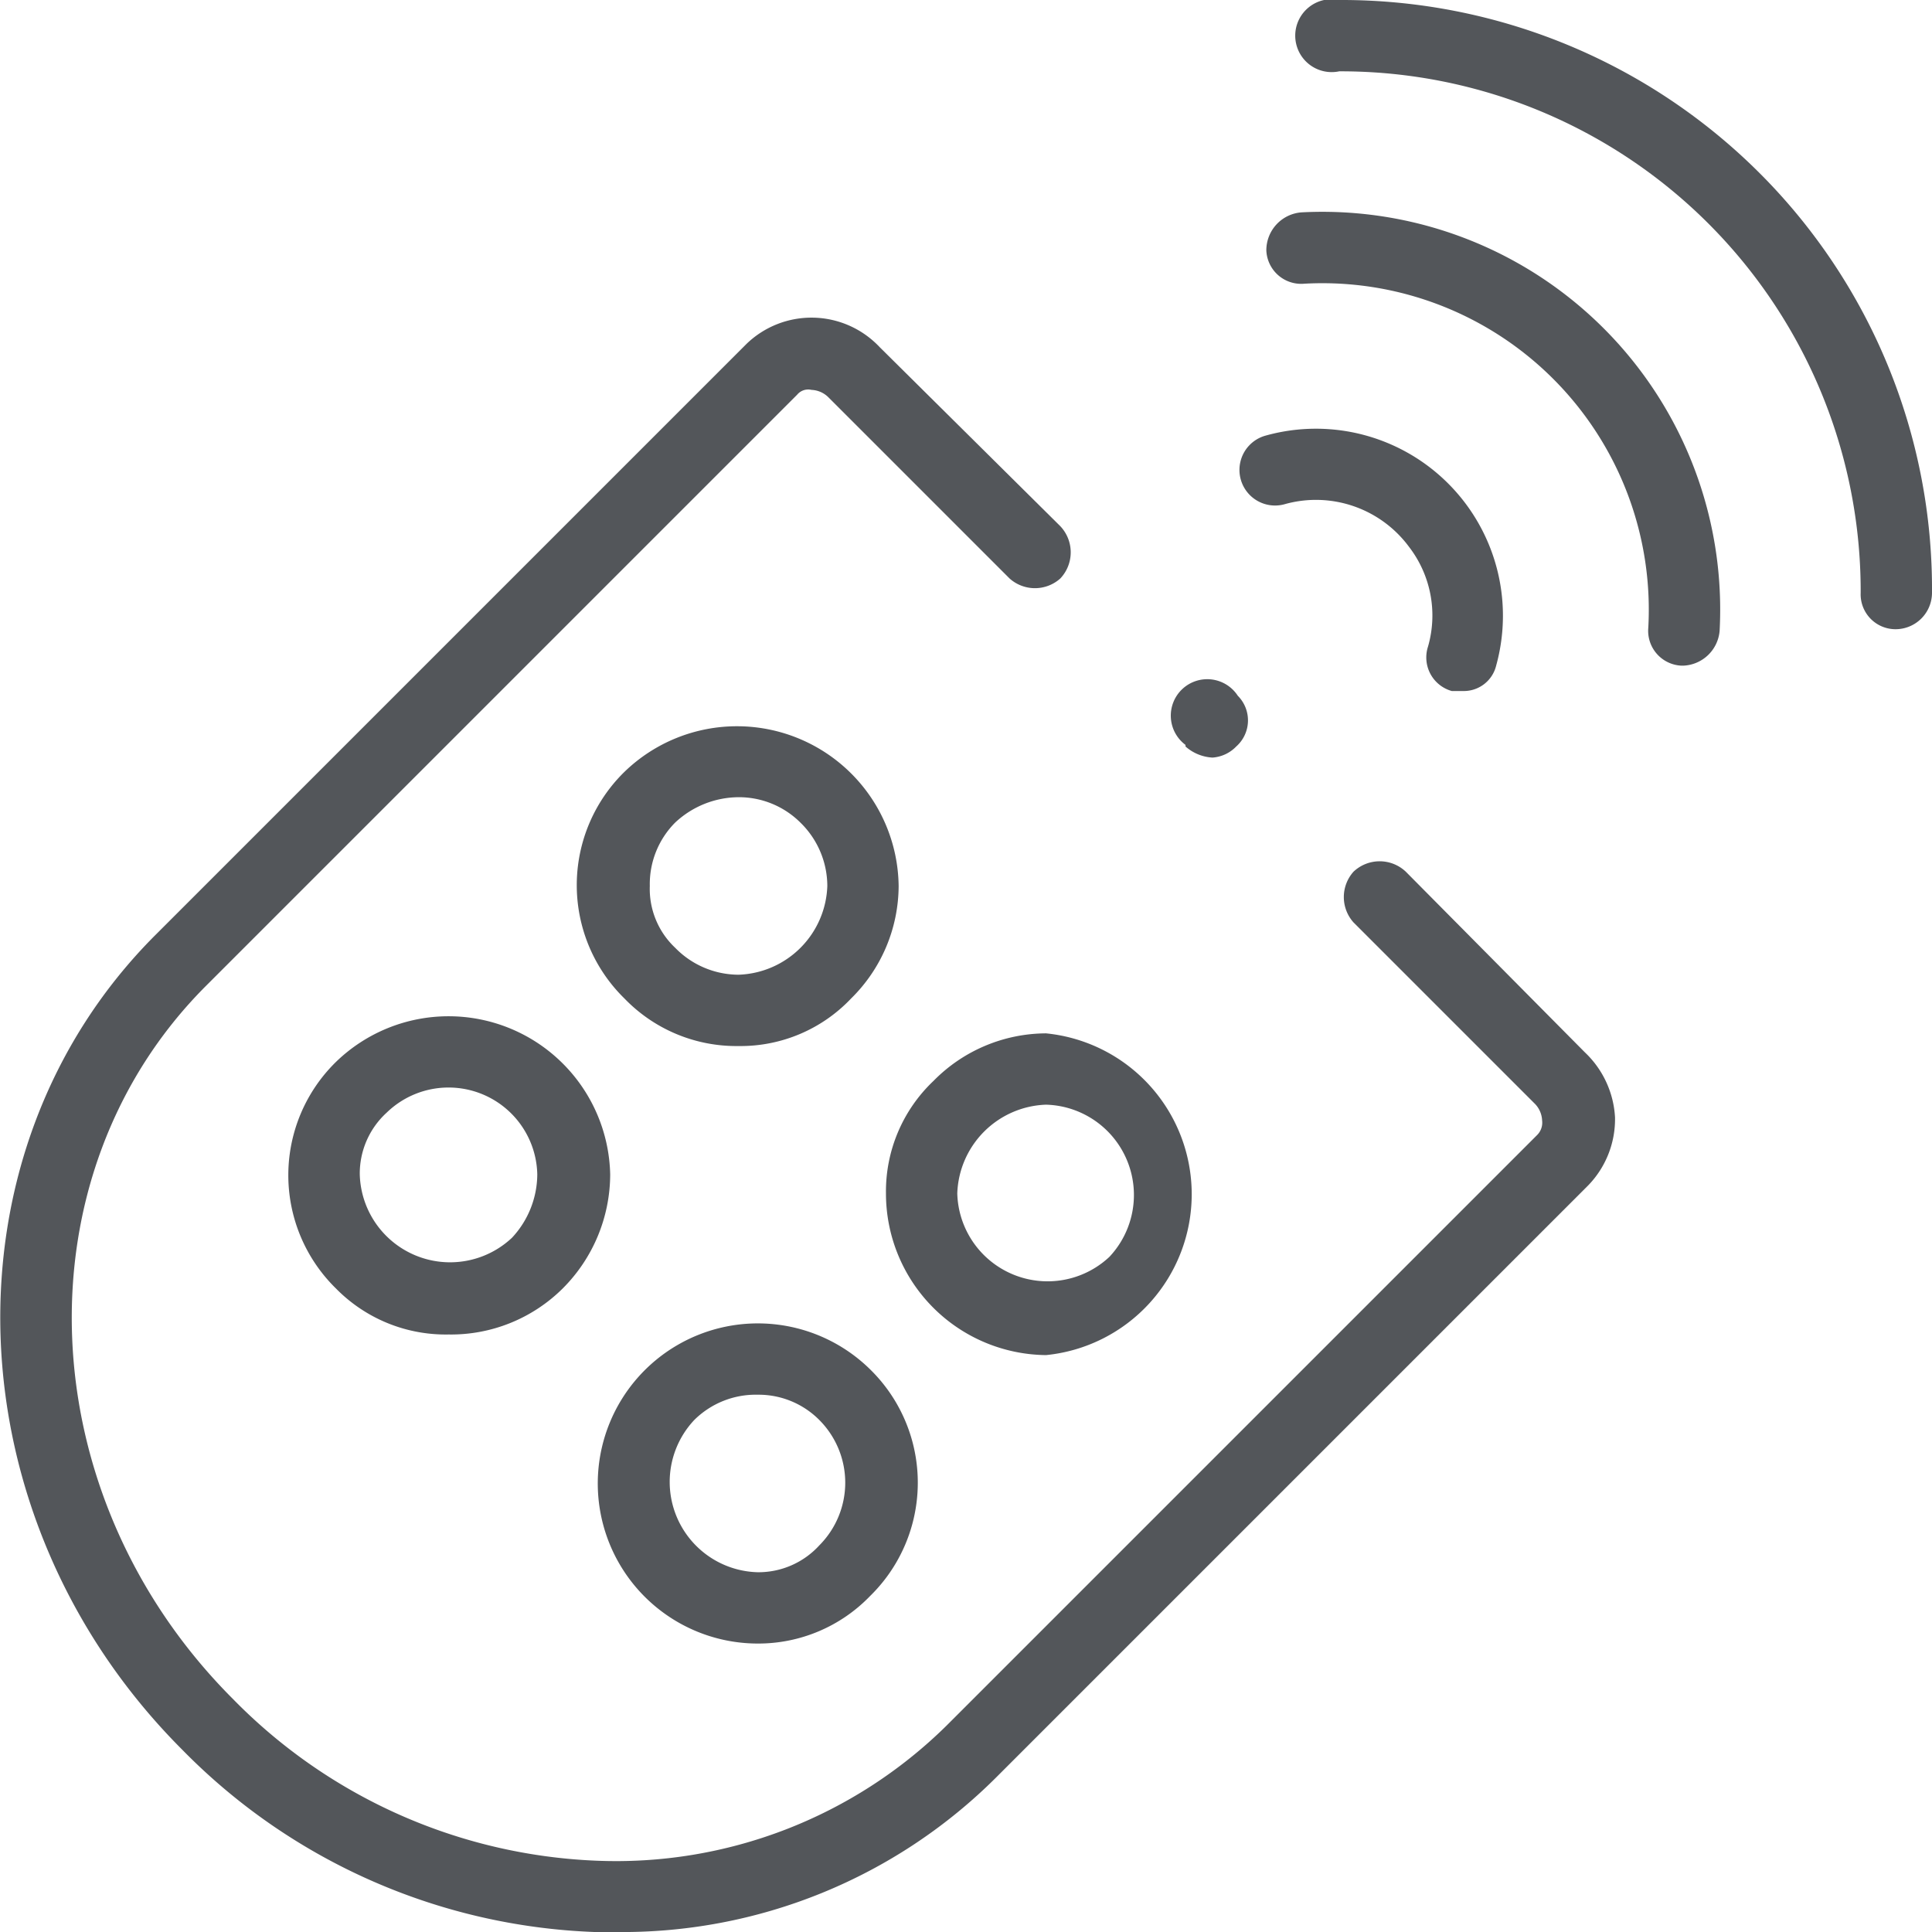
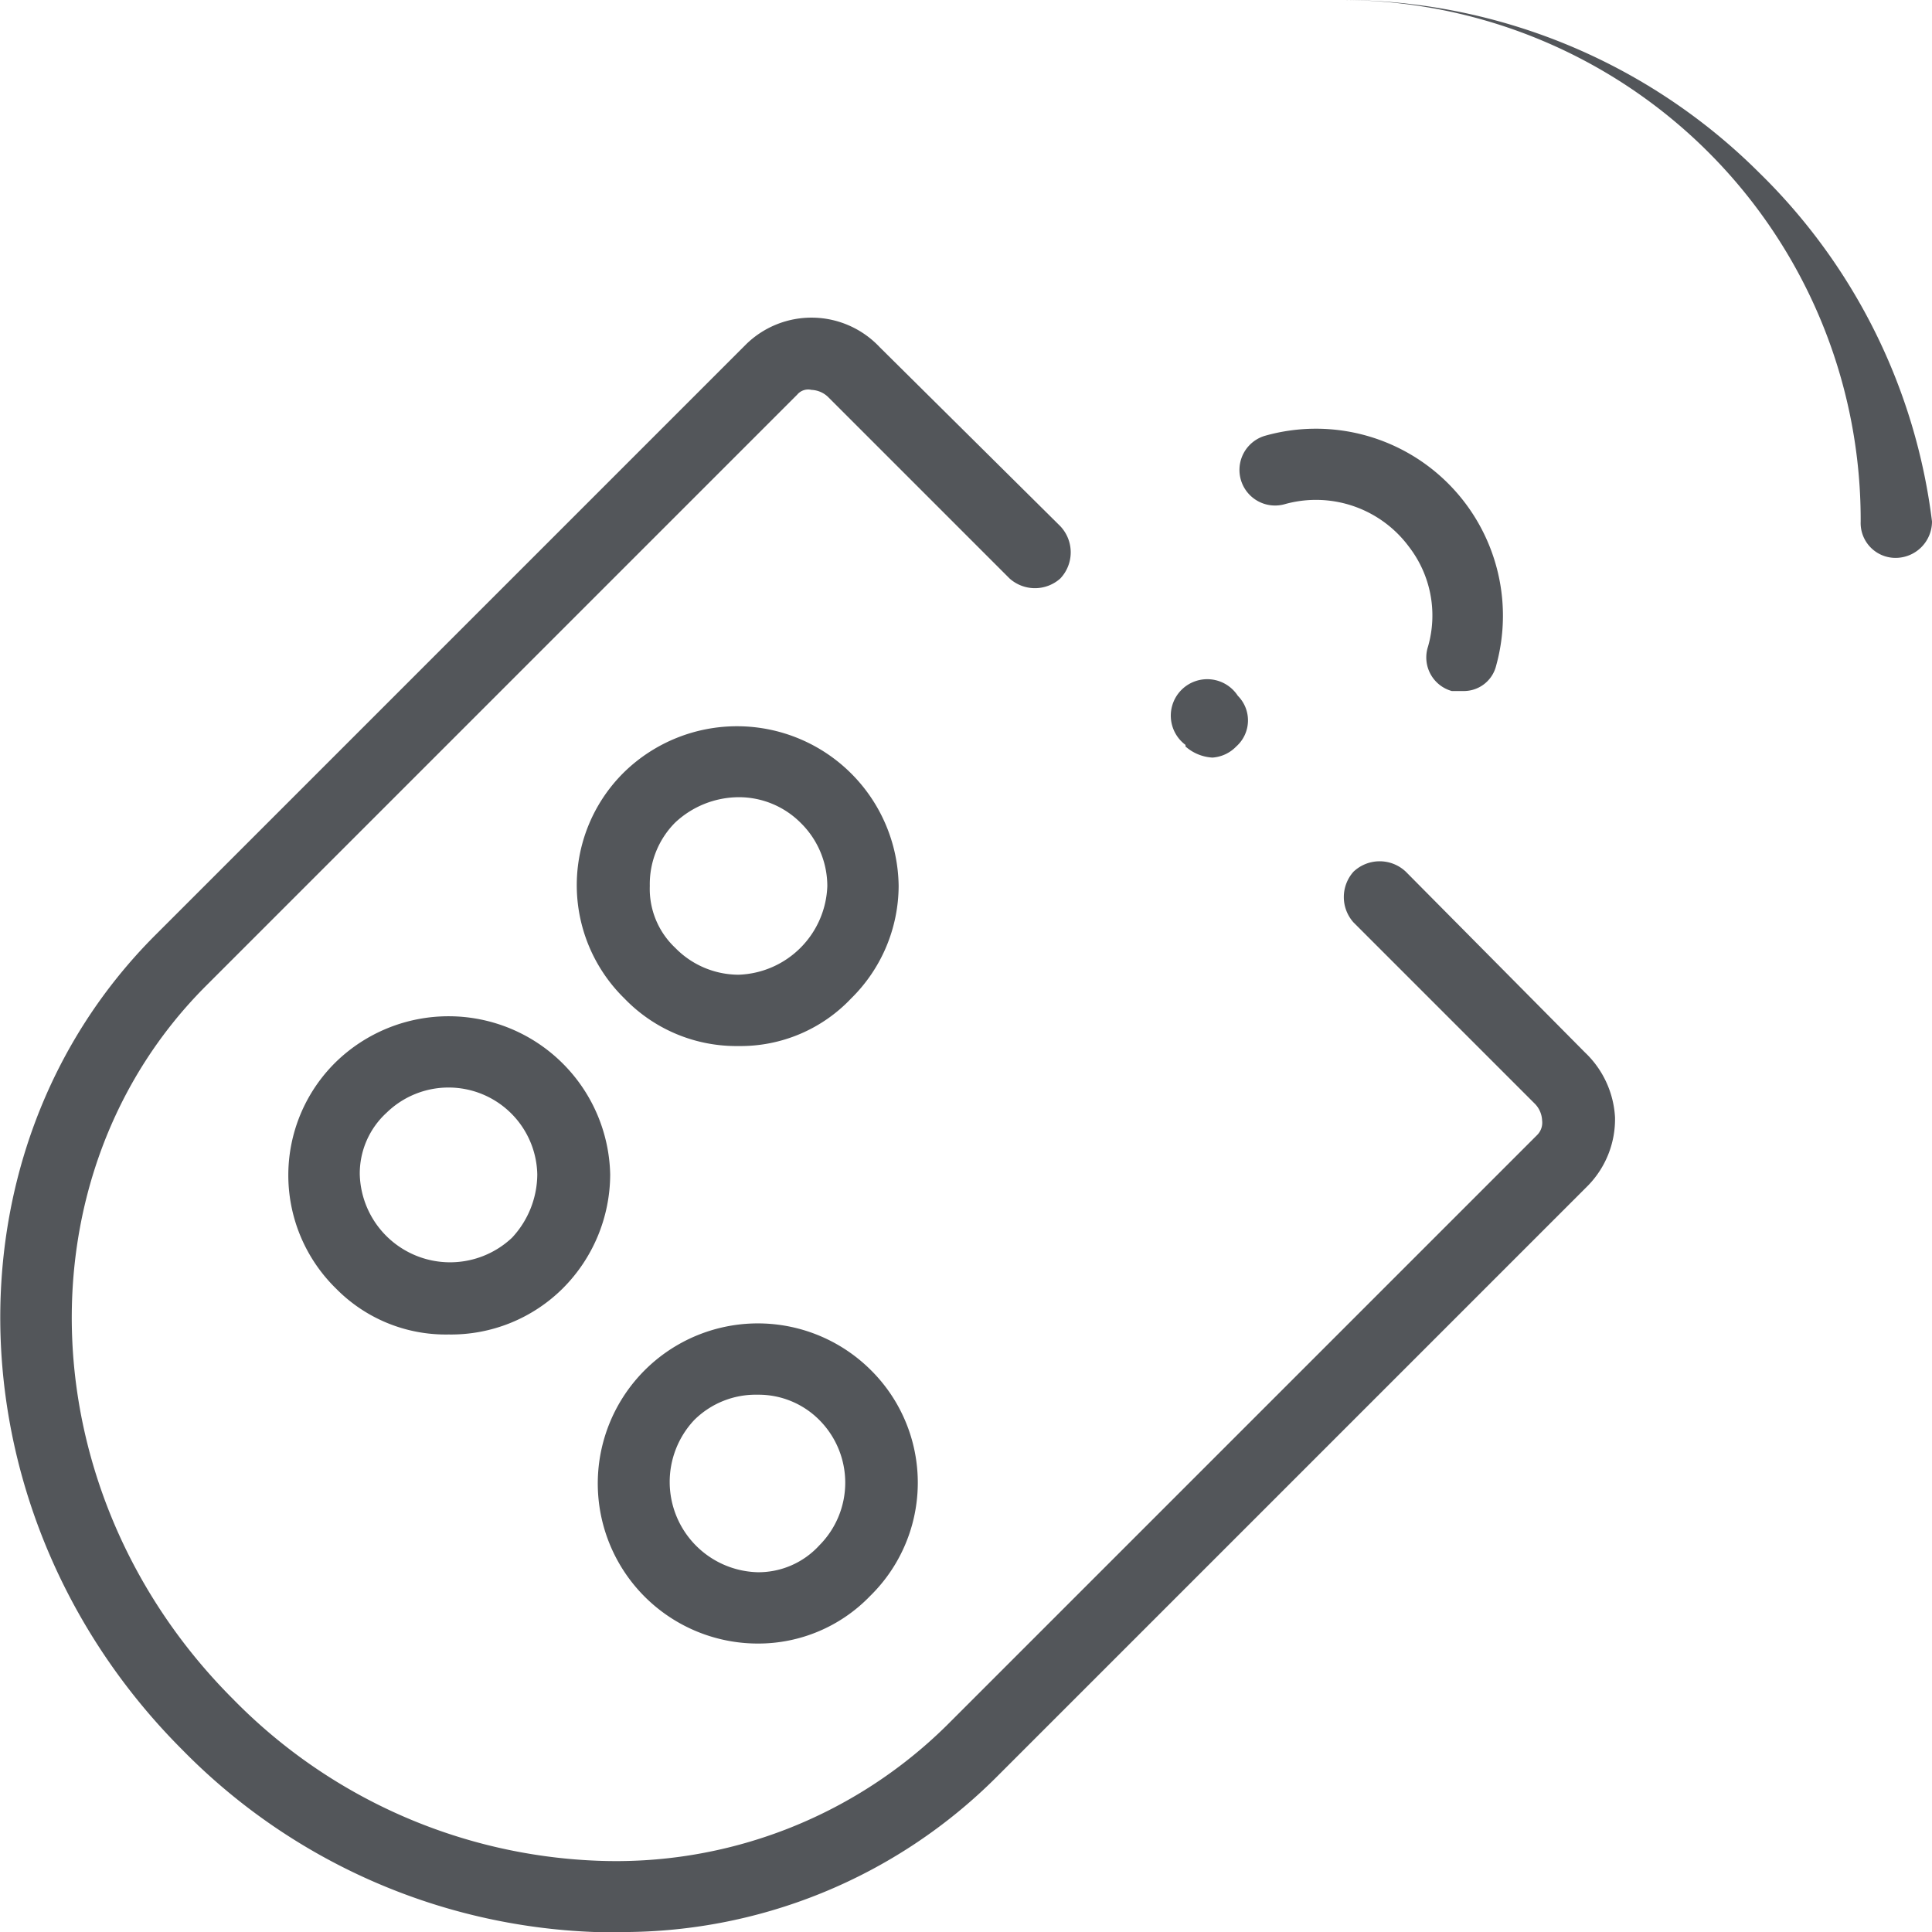
<svg xmlns="http://www.w3.org/2000/svg" viewBox="0 0 121.9 121.9">
  <defs>
    <style>.cls-1{fill:#53565a;}</style>
  </defs>
  <title>Asset 7</title>
  <g id="Layer_2" data-name="Layer 2">
    <g id="Layer_1-2" data-name="Layer 1">
      <path class="cls-1" d="M88.7,55a2.4,2.4,0,0,0-3.3,0,2.4,2.4,0,0,0,0,3.2L96.8,69.6a1.6,1.6,0,0,1,.5,1.1,1.1,1.1,0,0,1-.3.9L59.7,108.9a29.7,29.7,0,0,1-22.1,8.5,34,34,0,0,1-22.9-10.2C1.8,94.3,1.1,74.1,13,62.2L50.3,24.9a.9.9,0,0,1,.9-.3,1.6,1.6,0,0,1,1.1.5L63.7,36.5a2.4,2.4,0,0,0,3.2,0,2.4,2.4,0,0,0,0-3.3L55.5,21.9a5.9,5.9,0,0,0-8.4-.2L9.8,59C-3.9,72.7-3.1,95.8,11.5,110.4a38.4,38.4,0,0,0,26,11.5h1.3a33.4,33.4,0,0,0,24.1-9.8l37.3-37.3a6,6,0,0,0,1.7-4.3,6.1,6.1,0,0,0-1.9-4.1Z" />
      <path class="cls-1" d="M74.8,47.1a2.8,2.8,0,0,0,1.7.7,2.3,2.3,0,0,0,1.5-.7,2.2,2.2,0,0,0,.1-3.2h0A2.3,2.3,0,1,0,74.8,47Z" />
-       <path class="cls-1" d="M58.9,68.2a9.6,9.6,0,0,0-3,7.1A10.2,10.2,0,0,0,66,85.5a10.2,10.2,0,0,0,0-20.3A10,10,0,0,0,58.9,68.2ZM70,79.3a5.7,5.7,0,0,1-9.6-4A5.8,5.8,0,0,1,66,69.7a5.7,5.7,0,0,1,4,9.6Z" />
      <path class="cls-1" d="M46.6,66a9.6,9.6,0,0,0,7.1-3,10,10,0,0,0,3-7.1,10.2,10.2,0,0,0-17.3-7.2,10,10,0,0,0,0,14.3A9.8,9.8,0,0,0,46.6,66Zm-4-14.1a5.9,5.9,0,0,1,4-1.6,5.5,5.5,0,0,1,3.9,1.6,5.6,5.6,0,0,1,1.7,4,5.8,5.8,0,0,1-5.6,5.6,5.6,5.6,0,0,1-4-1.7A5.1,5.1,0,0,1,41,55.9,5.5,5.5,0,0,1,42.6,51.9Z" />
      <path class="cls-1" d="M47.8,103.7a9.8,9.8,0,0,0,7.1-3,10,10,0,0,0,0-14.3,10.1,10.1,0,1,0-7.1,17.3Zm-4-14.1a5.5,5.5,0,0,1,4-1.6,5.4,5.4,0,0,1,3.9,1.6,5.6,5.6,0,0,1,0,7.9,5.2,5.2,0,0,1-3.9,1.7,5.7,5.7,0,0,1-4-9.6Z" />
      <path class="cls-1" d="M21.2,67a10,10,0,0,0,0,14.3,9.7,9.7,0,0,0,7.1,2.9,10,10,0,0,0,7.2-2.9,10.2,10.2,0,0,0,3-7.2A10.2,10.2,0,0,0,21.2,67ZM32.3,78.1a5.7,5.7,0,0,1-9.6-4,5.2,5.2,0,0,1,1.7-3.9,5.6,5.6,0,0,1,9.5,3.9A5.9,5.9,0,0,1,32.3,78.1Z" />
-       <path class="cls-1" d="M82.1,13.4a2.4,2.4,0,0,0-2.2,2.4,2.2,2.2,0,0,0,2.4,2.1A20.6,20.6,0,0,1,104,39.6a2.2,2.2,0,0,0,2.1,2.4h.1a2.4,2.4,0,0,0,2.3-2.2A25.1,25.1,0,0,0,82.1,13.4Z" />
-       <path class="cls-1" d="M111,10.9A37.3,37.3,0,0,0,84.6,0h-.1a2.3,2.3,0,1,0,0,4.5h.1a32.8,32.8,0,0,1,32.8,32.9,2.2,2.2,0,0,0,2.2,2.3h0a2.3,2.3,0,0,0,2.3-2.3A37.1,37.1,0,0,0,111,10.9Z" />
+       <path class="cls-1" d="M111,10.9A37.3,37.3,0,0,0,84.6,0h-.1h.1a32.8,32.8,0,0,1,32.8,32.9,2.2,2.2,0,0,0,2.2,2.3h0a2.3,2.3,0,0,0,2.3-2.3A37.1,37.1,0,0,0,111,10.9Z" />
      <path class="cls-1" d="M81.1,31.8a7.3,7.3,0,0,1,7.8,2.7,7.1,7.1,0,0,1,1.2,6.3,2.2,2.2,0,0,0,1.5,2.8h.7a2.1,2.1,0,0,0,2.1-1.6A11.8,11.8,0,0,0,79.8,27.5a2.2,2.2,0,1,0,1.3,4.3Z" />
    </g>
  </g>
</svg>